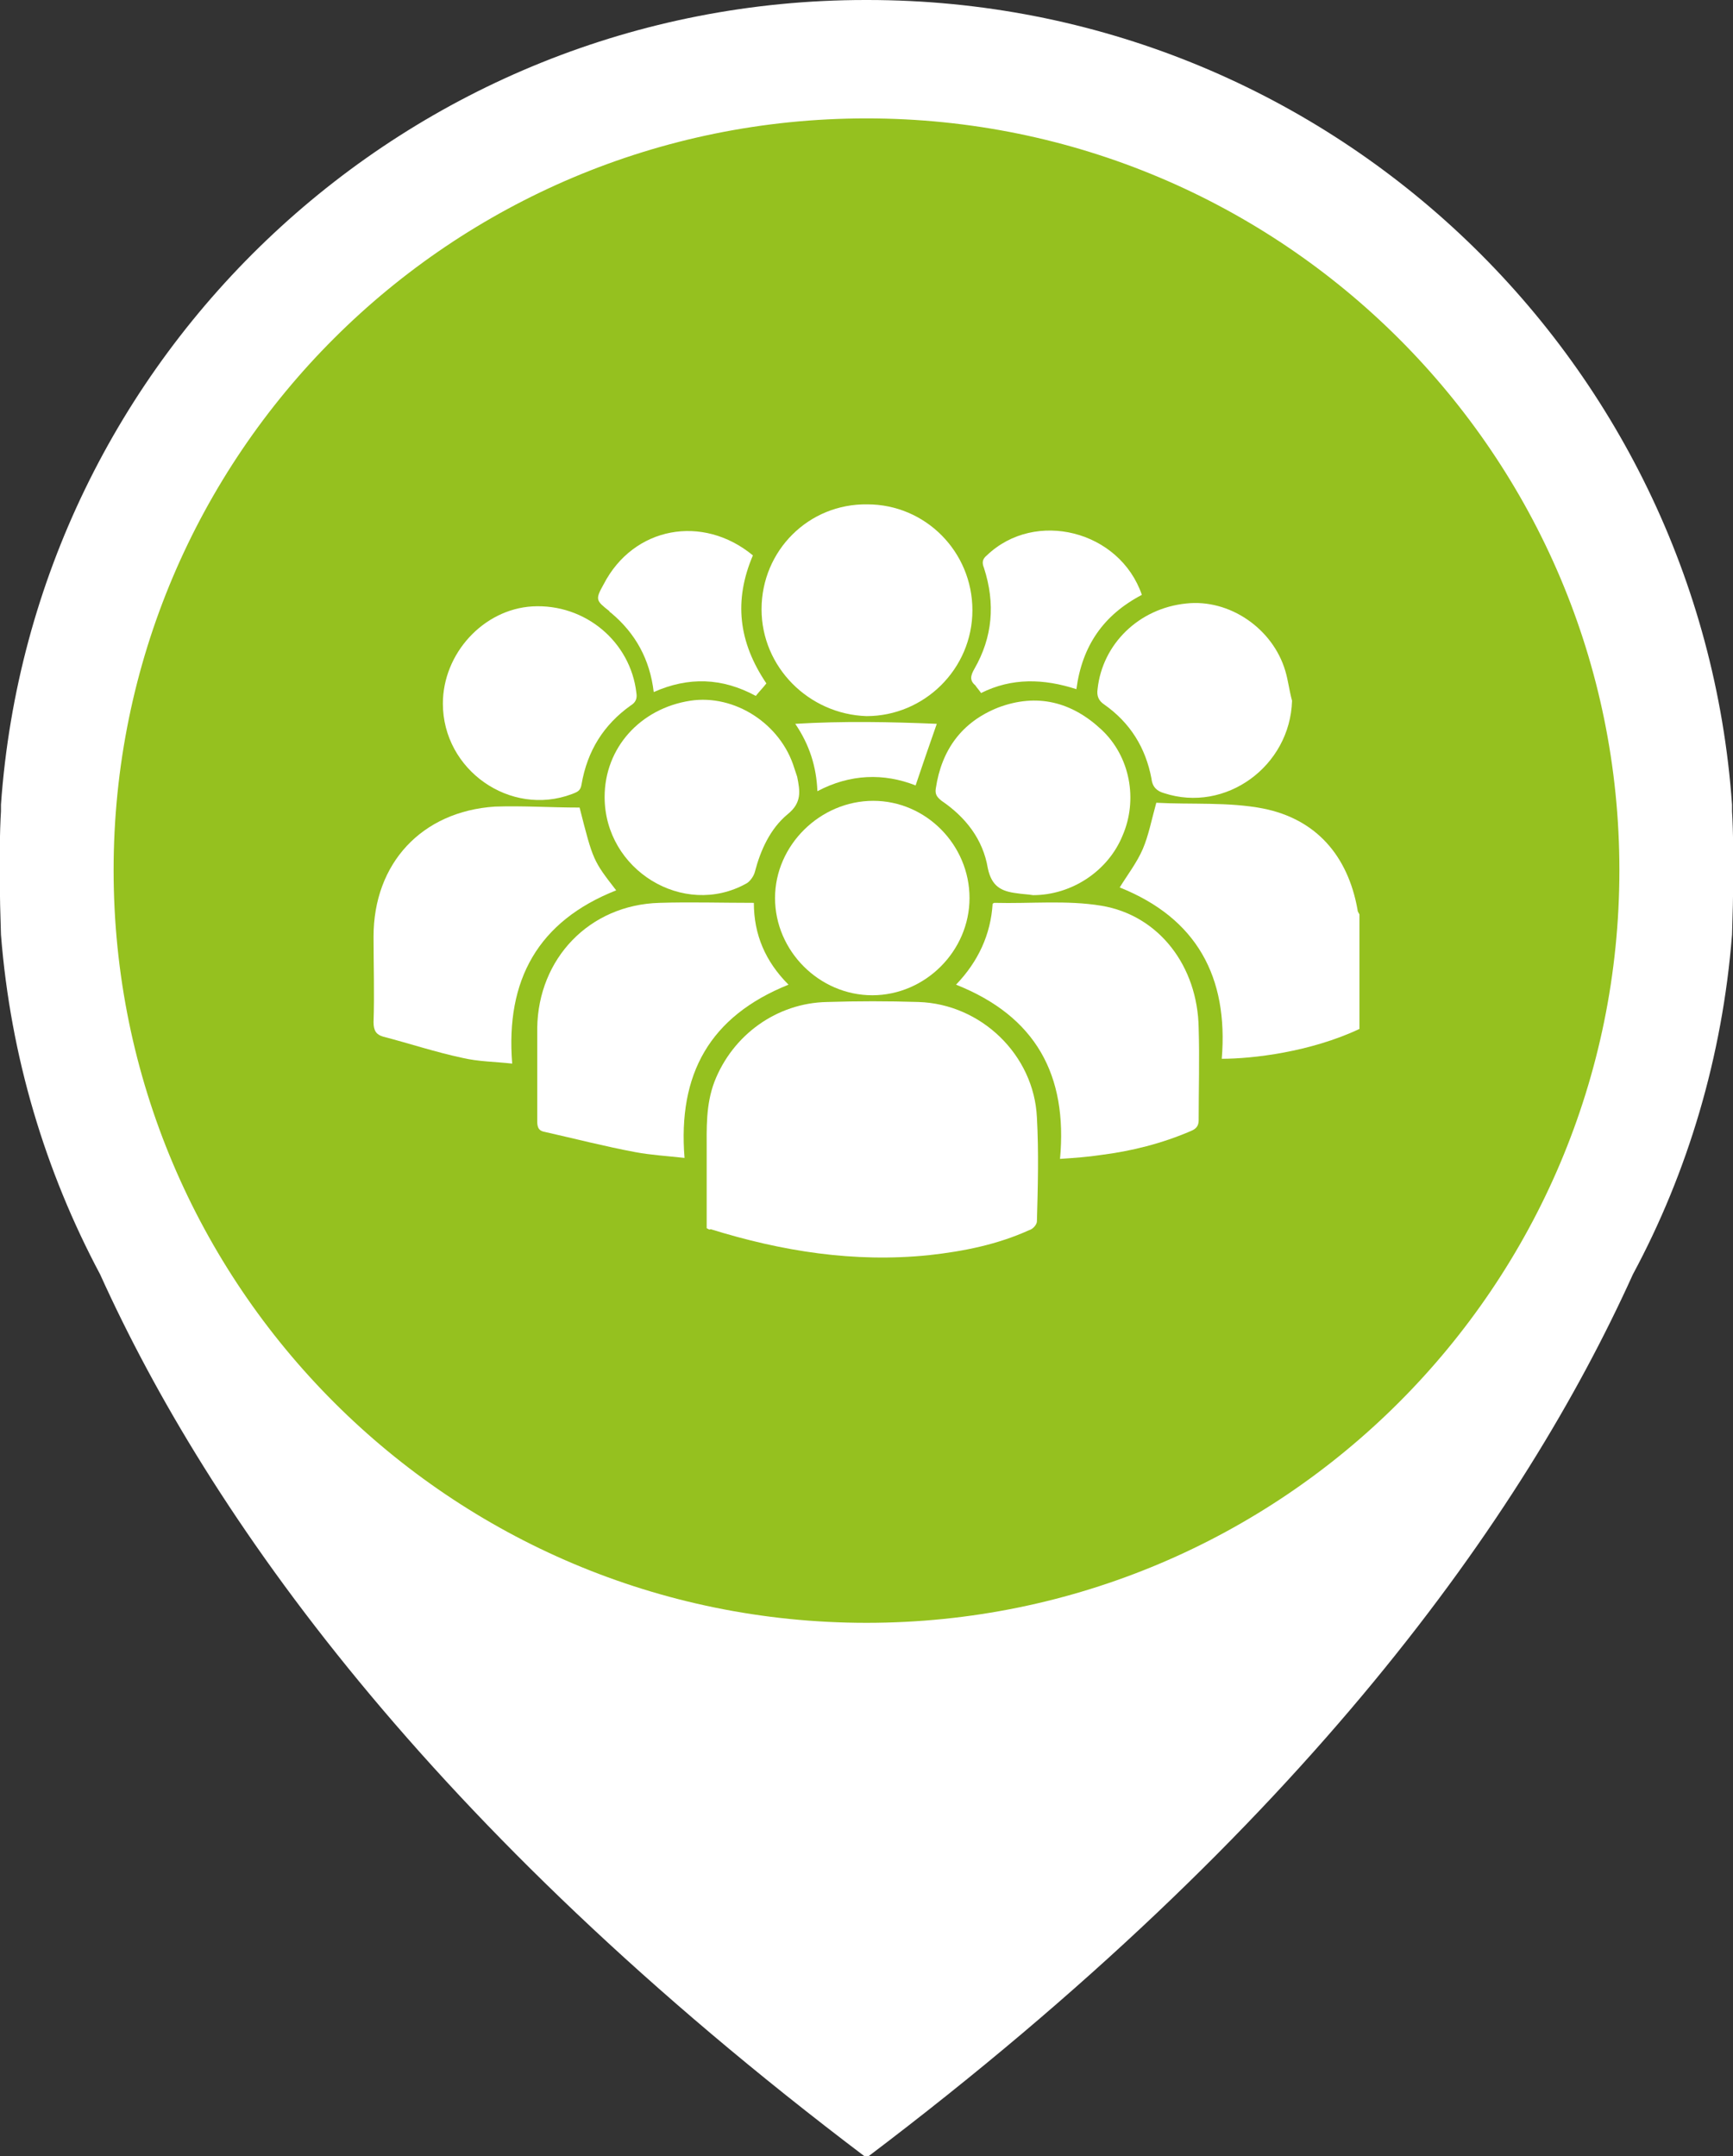
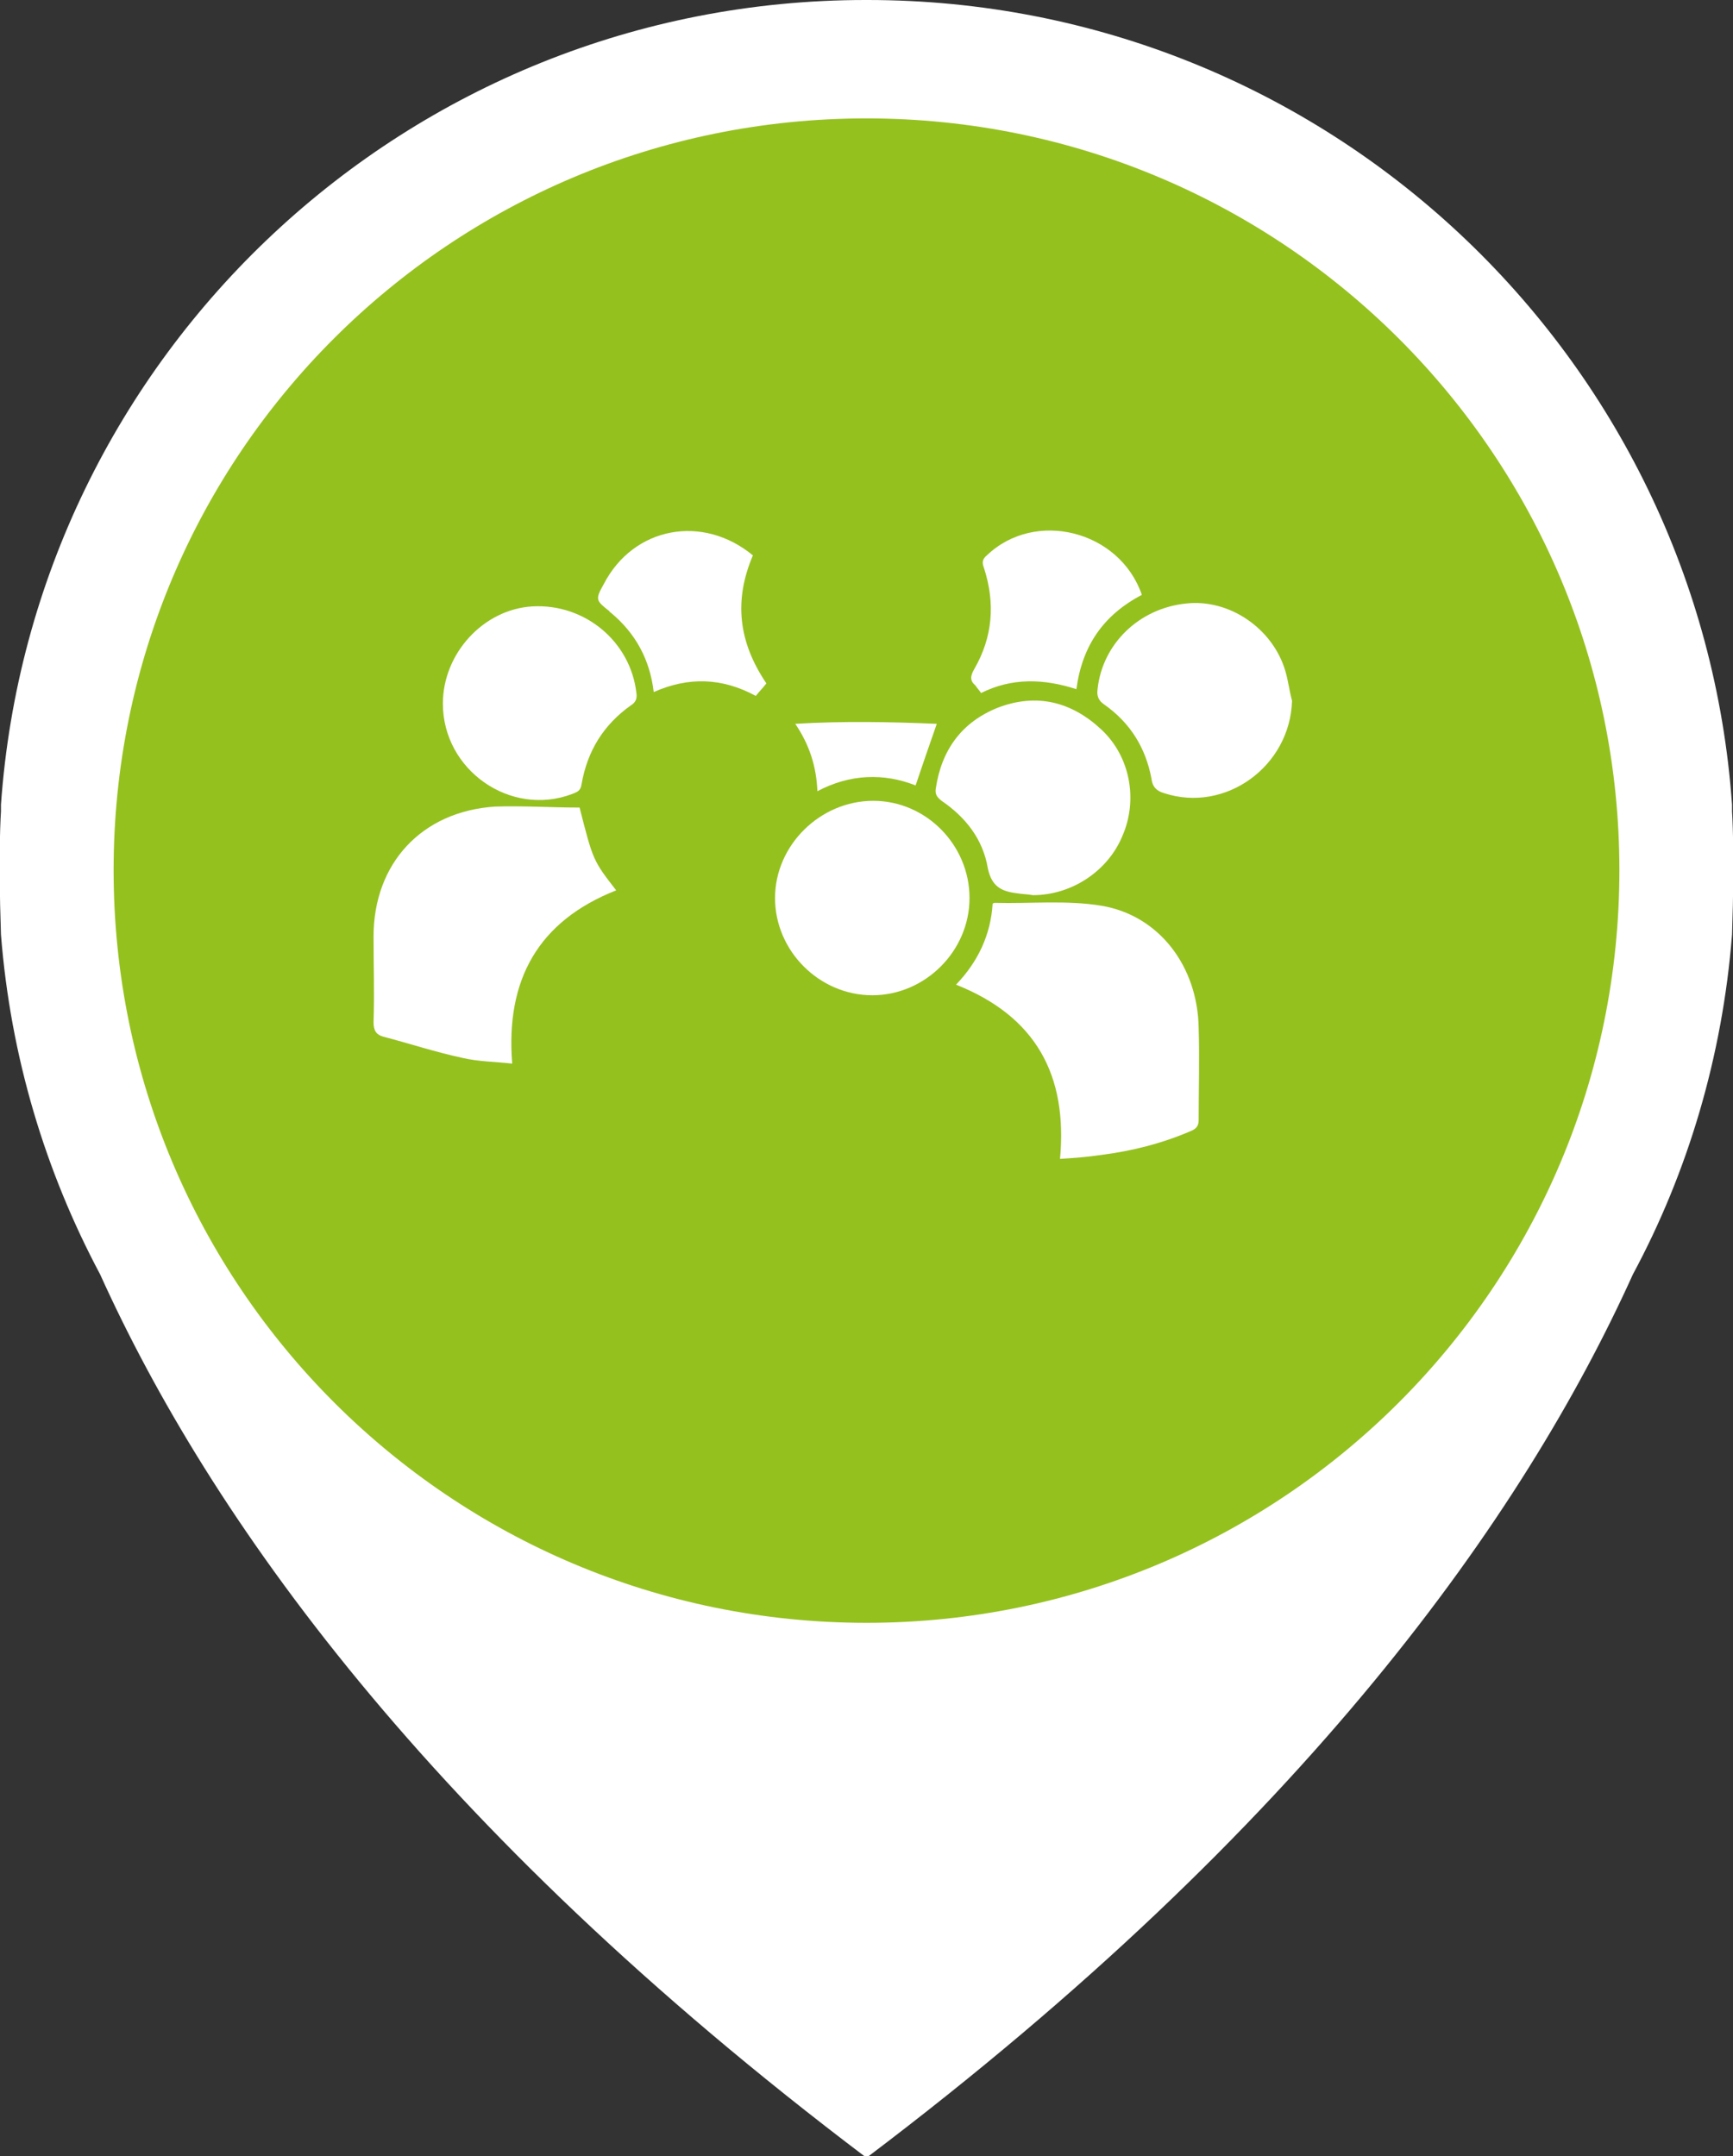
<svg xmlns="http://www.w3.org/2000/svg" version="1.1" id="Capa_1" x="0px" y="0px" viewBox="0 0 180 224" style="enable-background:new 0 0 180 224;" xml:space="preserve">
  <rect x="0" y="0" width="180" height="224" fill="#333333" stroke="none" />
  <style type="text/css">
	.st0{fill:#95C11F;}
	.st1{fill:#FFFFFF;}
</style>
  <path class="st0" d="M174.1,90.1c0,46.3-37.5,83.8-83.8,83.8c-46.3,0-83.8-37.5-83.8-83.8C6.4,43.8,44,6.3,90.3,6.3  C136.6,6.3,174.1,43.8,174.1,90.1z" />
  <path class="st1" d="M179.9,84.3v-0.7C176.6,36.9,137.7,0,90.1,0c0,0,0,0-0.1,0c0,0,0,0-0.1,0C42.4,0,3.4,36.8,0.1,83.6v0.7  c0,0-0.3,4.1,0,12.8c1,12.7,4.6,24.6,10.3,35.3c11.3,25,34,57.3,79.5,91.7c0,0,0,0,0.1,0c0,0,0,0,0.1,0  c45.5-34.4,68.2-66.7,79.5-91.7c5.7-10.6,9.3-22.6,10.3-35.3C180.2,88.4,179.9,84.3,179.9,84.3z M90,168.6  c-43.2,0-78.2-35-78.2-78.2c0-43.2,35-78.1,78.2-78.1c43.2,0,78.2,35,78.2,78.1C168.2,133.6,133.2,168.6,90,168.6z" />
  <g>
-     <path class="st1" d="M141.2,106.9c-5.1,2.4-11.1,3.1-14.3,3.1c0.7-8.5-2.6-14.6-10.6-17.8c0.8-1.3,1.8-2.6,2.4-4   c0.6-1.4,0.9-3,1.4-4.8c3.6,0.2,7.5-0.1,11.1,0.6c5.5,1.1,8.8,4.9,9.8,10.5c0,0.2,0.1,0.3,0.2,0.5   C141.2,99,141.2,102.9,141.2,106.9z" />
-     <path class="st1" d="M73.4,127.6c0-2.6,0-5.3,0-8c0-2.4-0.1-4.8,0.8-7.2c1.9-4.9,6.5-8.2,11.7-8.3c3.2-0.1,6.3-0.1,9.5,0   c6.5,0.2,12,5.5,12.3,12c0.2,3.6,0.1,7.2,0,10.8c0,0.3-0.4,0.8-0.8,0.9c-3.3,1.5-6.8,2.2-10.4,2.6c-7.8,0.8-15.3-0.4-22.7-2.7   C73.7,127.8,73.6,127.7,73.4,127.6z" />
-     <path class="st1" d="M81.9,102.3c-8.2,3.3-11.5,9.3-10.8,18c-1.8-0.2-3.5-0.3-5.1-0.6c-3.2-0.6-6.3-1.4-9.4-2.1   c-0.6-0.1-0.8-0.4-0.8-1.1c0-3.2,0-6.5,0-9.7c0.1-7.2,5.4-12.8,12.7-13c3.2-0.1,6.4,0,9.8,0C78.3,97.1,79.5,99.9,81.9,102.3z" />
    <path class="st1" d="M60.2,83.9c1.4,5.5,1.4,5.5,3.8,8.6c-8.1,3.2-11.5,9.3-10.8,18c-1.8-0.2-3.5-0.2-5.2-0.6   c-2.8-0.6-5.5-1.5-8.2-2.2c-0.7-0.2-1-0.6-1-1.5c0.1-3,0-5.9,0-8.9c0-7.6,5-13,12.6-13.5C54.3,83.7,57.2,83.9,60.2,83.9z" />
    <path class="st1" d="M99.3,102.3c2.3-2.4,3.6-5.2,3.8-8.4c0.1-0.1,0.2-0.1,0.2-0.1c3.7,0.1,7.5-0.3,11.1,0.3c6,1,10,6.3,10.1,12.7   c0.1,3.2,0,6.4,0,9.6c0,0.6-0.3,0.9-0.8,1.1c-3,1.3-6.2,2.1-9.4,2.5c-1.3,0.2-2.7,0.3-4.2,0.4C110.9,111.7,107.6,105.6,99.3,102.3z   " />
-     <path class="st1" d="M79.1,63.3c0-6.1,4.9-11,11-10.9c6,0,10.9,4.9,10.9,11c0,6.1-5,11-11,11C84,74.2,79.1,69.3,79.1,63.3z" />
    <path class="st1" d="M90.6,103.4c-5.5,0-10.1-4.6-10.1-10.1c0-5.5,4.7-10.1,10.2-10.1c5.5,0,10,4.6,10,10.1   C100.7,98.8,96.1,103.4,90.6,103.4z" />
-     <path class="st1" d="M62.8,82.8c0-5.1,3.7-9.2,8.9-10c4.6-0.7,9.4,2.4,10.8,7c0.1,0.3,0.2,0.6,0.3,0.9c0.3,1.5,0.5,2.7-1,3.9   c-1.8,1.5-2.8,3.7-3.4,6c-0.1,0.4-0.5,1-0.9,1.2C71,95.4,62.8,90.4,62.8,82.8z" />
    <path class="st1" d="M46,73.1c0-5.2,4.2-9.8,9.3-10.1c5.5-0.3,10.2,3.7,10.8,9c0.1,0.6-0.1,1-0.6,1.3c-2.8,2-4.5,4.7-5.1,8.2   c-0.1,0.7-0.5,0.8-1,1C53,84.9,46,80,46,73.1z" />
    <path class="st1" d="M107.3,93c-0.6-0.1-1.1-0.1-1.7-0.2c-1.6-0.2-2.6-0.7-3-2.6c-0.5-3-2.3-5.3-4.8-7c-0.5-0.4-0.7-0.7-0.6-1.3   c0.6-4,2.7-6.9,6.5-8.4c4-1.5,7.6-0.6,10.7,2.3c3,2.8,3.8,7.3,2.2,11C115.1,90.5,111.3,93,107.3,93z" />
    <path class="st1" d="M134.2,72.8c-0.2,6.8-6.9,11.7-13.3,9.6c-0.7-0.2-1.2-0.6-1.3-1.5c-0.6-3.2-2.2-5.8-4.9-7.7   c-0.6-0.4-0.8-0.9-0.7-1.6c0.5-4.7,4.3-8.4,9.2-8.9c4.5-0.5,9,2.6,10.3,7C133.8,70.7,133.9,71.7,134.2,72.8z" />
    <path class="st1" d="M78.2,57.7c-2,4.7-1.5,9,1.4,13.3c-0.3,0.4-0.7,0.8-1.1,1.3c-3.5-1.9-7-2-10.6-0.4c-0.4-3.4-1.9-6.1-4.4-8.2   c-0.1-0.1-0.2-0.1-0.2-0.2c-1.4-1.1-1.5-1.2-0.6-2.8C65.8,54.7,73,53.4,78.2,57.7z" />
    <path class="st1" d="M111.8,71.6c-3.4-1.1-6.7-1.2-9.9,0.4c-0.2-0.3-0.4-0.5-0.6-0.8c-0.6-0.5-0.5-1-0.1-1.7   c1.9-3.3,2.2-6.8,1-10.5c-0.2-0.5-0.2-0.9,0.3-1.3c5-4.8,13.8-2.6,16.1,4.1C114.6,63.9,112.4,67.1,111.8,71.6z" />
    <path class="st1" d="M97.3,75.2c-0.8,2.3-1.5,4.3-2.2,6.4c-3.3-1.3-6.8-1.2-10.2,0.6c-0.1-2.5-0.8-4.8-2.3-7   C87.6,74.9,92.5,75,97.3,75.2z" />
  </g>
</svg>